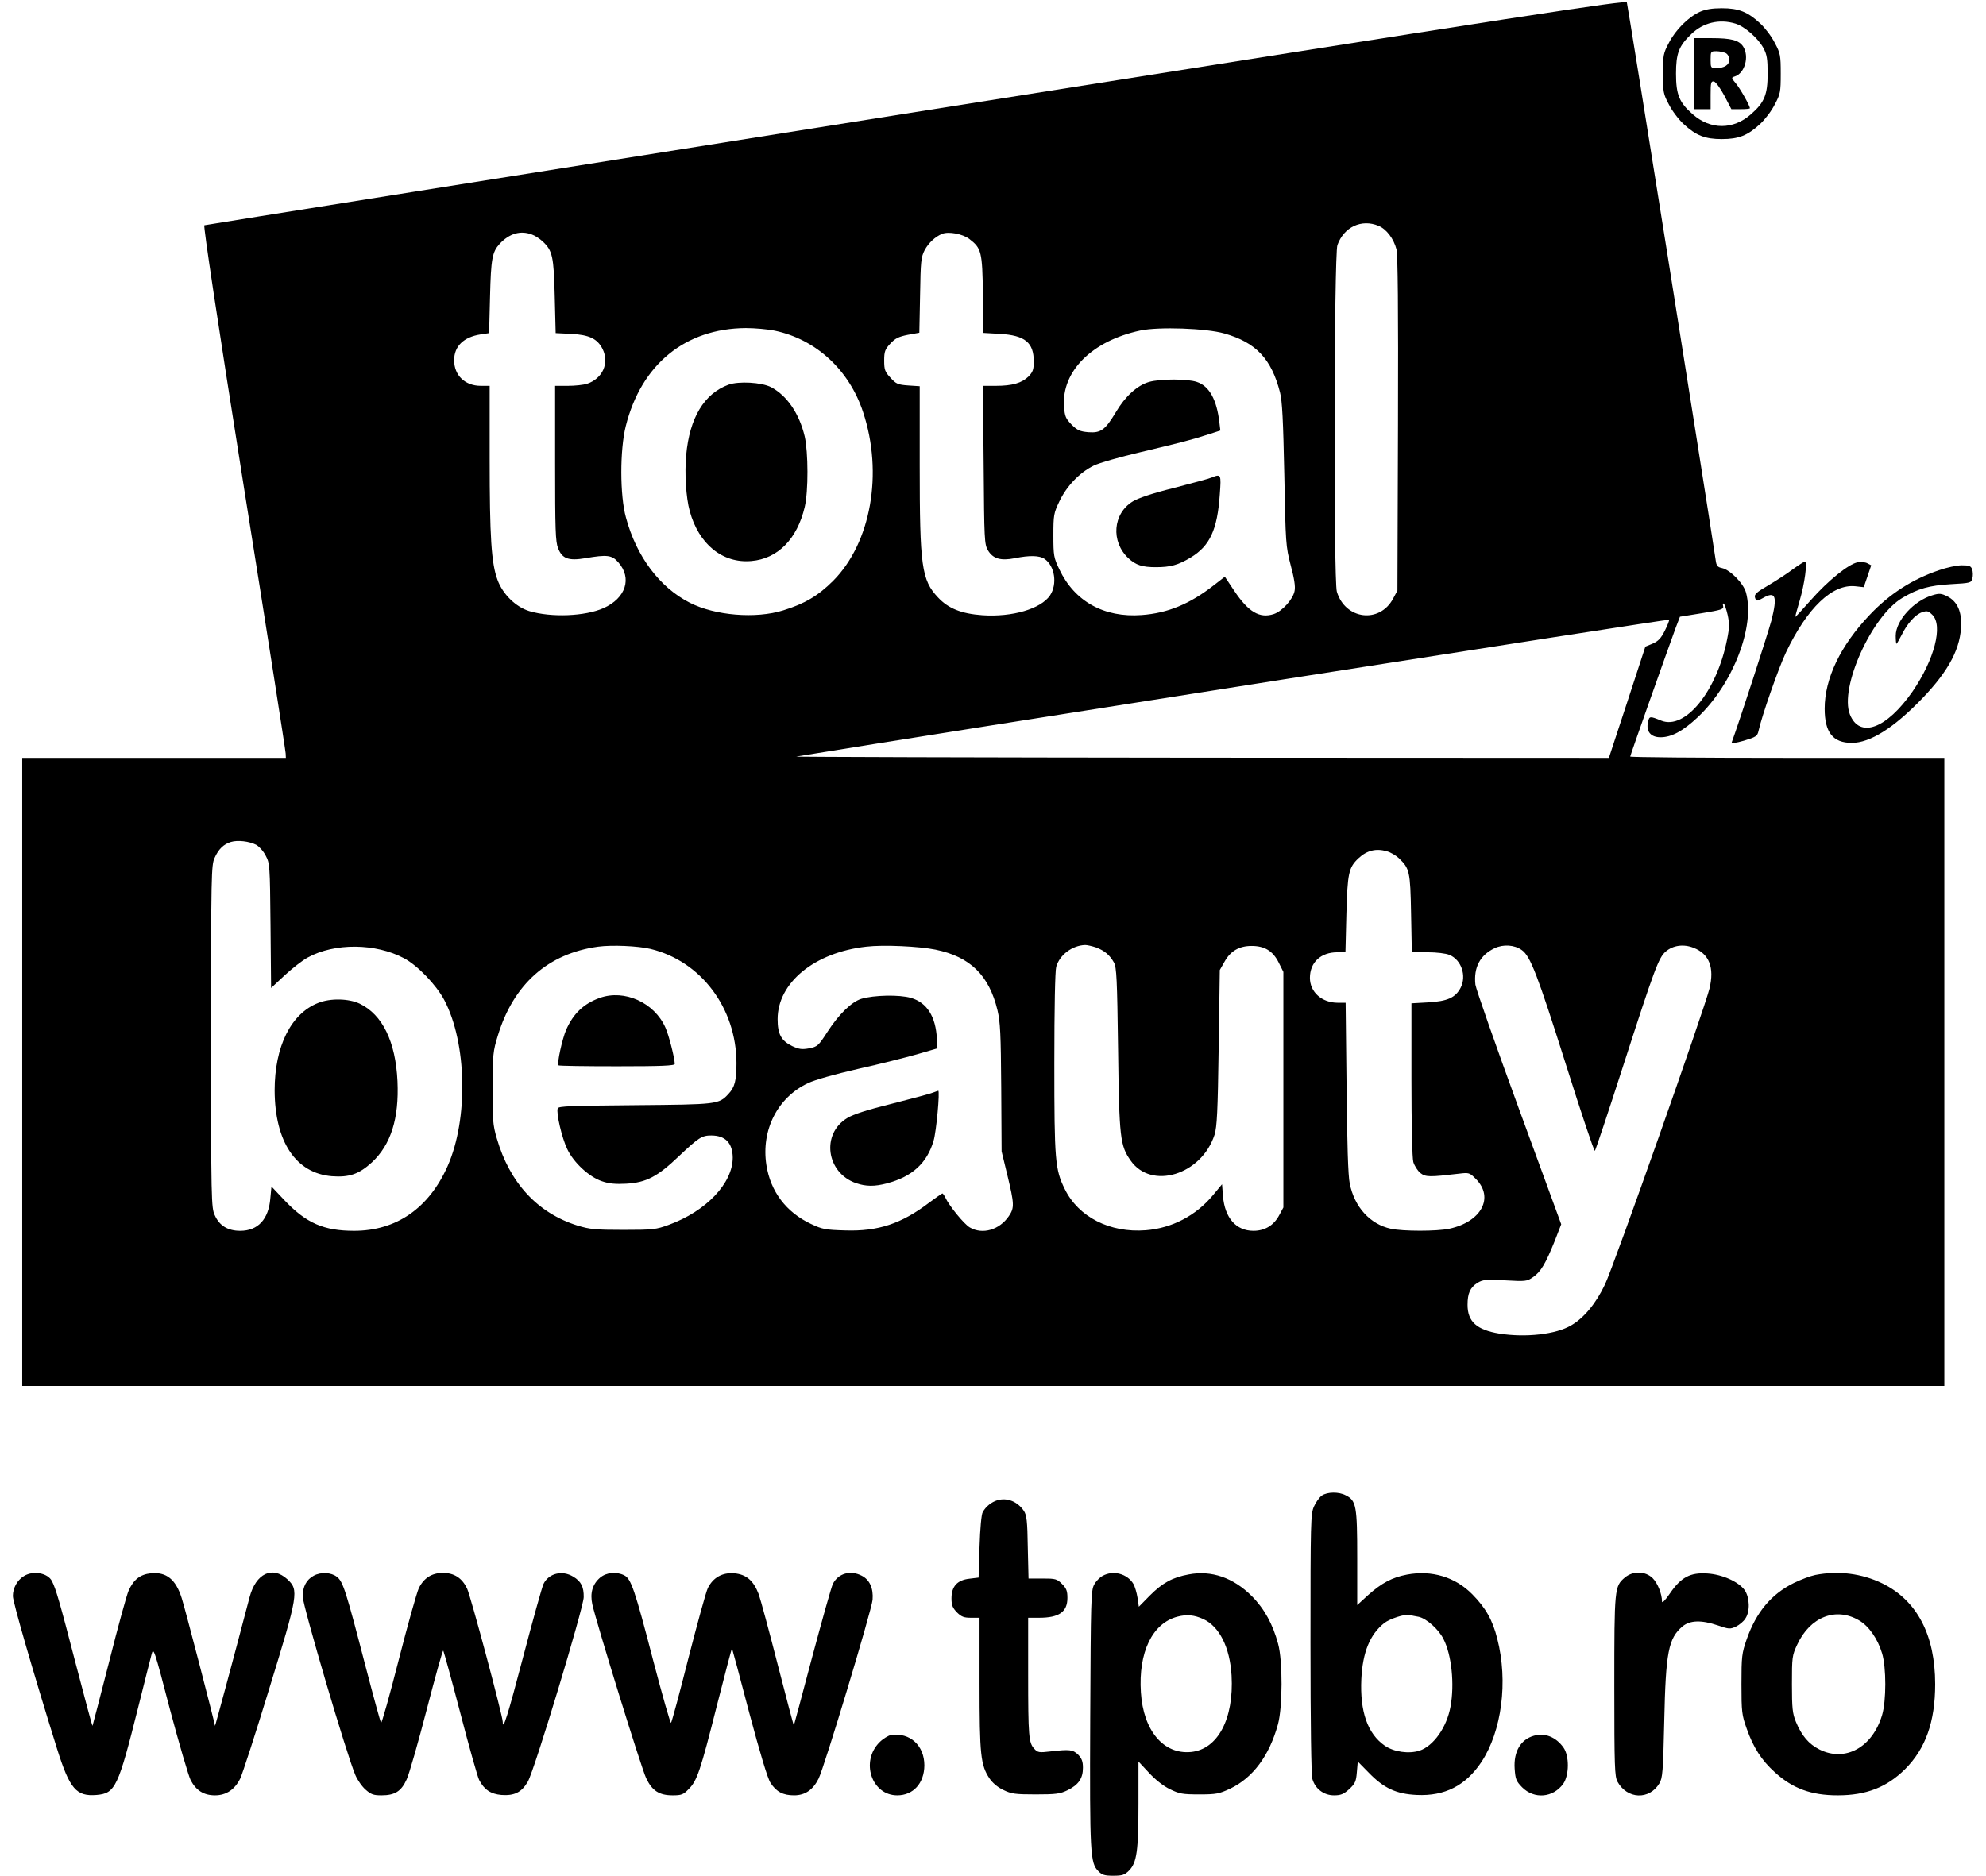
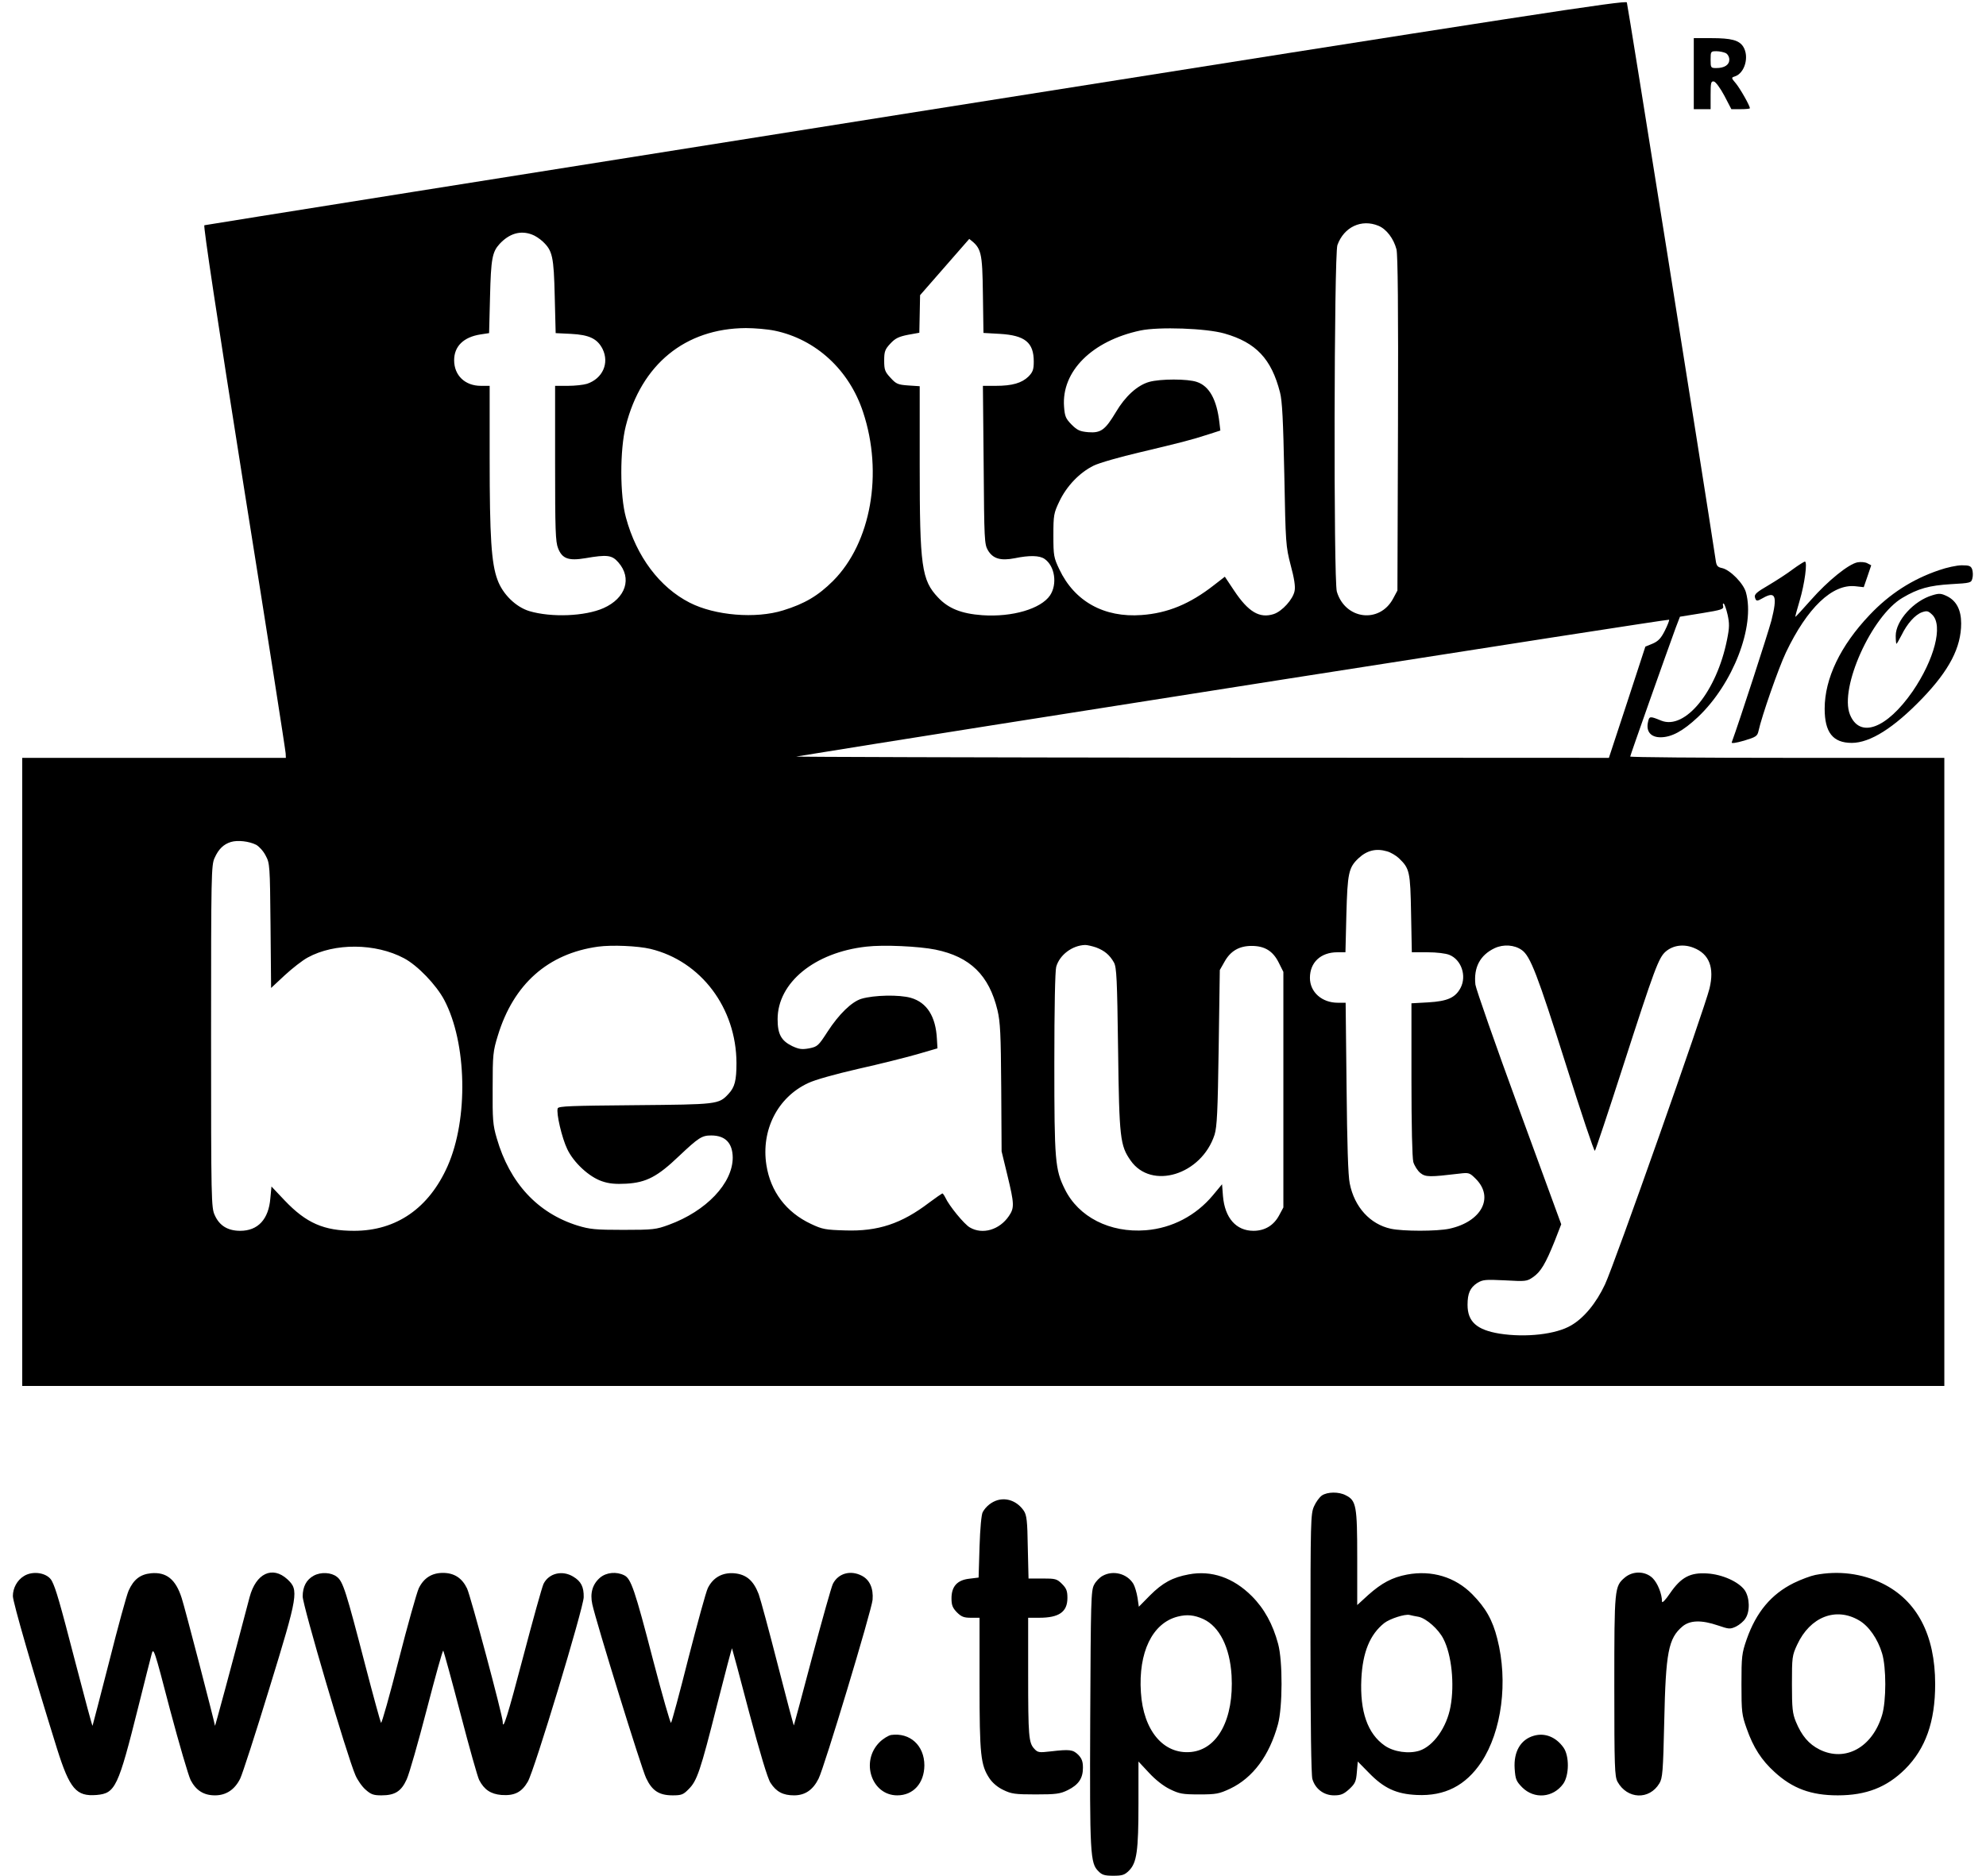
<svg xmlns="http://www.w3.org/2000/svg" height="1417pt" viewBox="247 116.6 1048.4 1003.4" width="2000">
-   <path d="m730 176.5c-208.7 33.1-380 60.4-380.6 60.6-.6.3 6.8 49.6 21.2 140.4 12.3 77 22.3 141 22.3 142.2l.1 2.3h-141v336h1028v-336h-84c-46.2 0-84-.3-84-.7 0-.6 19.5-55.7 24.3-68.8l2.3-6 11.8-1.9c10.4-1.7 11.7-2.1 11.3-3.8-.3-1-.1-1.6.3-1.3.5.3 1.4 3 2.1 6 1 4.6 1 6.8-.3 13.2-5.5 27.7-22.4 48.5-35.2 43.4-6.1-2.5-6.4-2.5-7.1.8-1.1 5 1.5 8.1 6.7 8.1 5.9 0 12-3.3 20-10.8 18.8-17.8 30.7-48.6 25.7-66.7-1.3-4.8-8.4-12-12.7-13-2.5-.5-3.1-1.2-3.5-4.3-6-39.8-47-297.1-47.5-298.3-.6-1.3-49 6.1-380.2 58.6zm247.4 60.9c4.3 1.8 8.1 6.9 9.6 12.6.7 3.2 1 30.6.8 93.5l-.3 89-2.3 4.3c-7.2 13.5-25.6 11.3-30.1-3.7-1.8-6-1.5-180.3.3-185.4 3.5-9.7 12.9-14.1 22-10.3zm-452.7 4.7c1.5.5 4.1 2.2 5.7 3.7 5.2 4.9 5.9 8 6.4 29.3l.5 19.7 8.2.4c9.8.5 14.1 2.6 16.9 8.1 3.7 7.6 0 15.8-8.3 18.6-1.9.6-6.5 1.1-10.2 1.1h-6.9v41.5c0 35.4.2 42 1.6 45.4 2.2 5.6 5.6 6.8 14.6 5.3 11.6-2 14.2-1.7 17.6 2.2 7.5 8.5 4 19.2-7.9 24.5-9.9 4.4-27.9 5.1-39.7 1.6-7.2-2.2-14.2-9-17-16.7-3.3-8.8-4.2-23-4.2-64.9v-38.9h-4.7c-8.5 0-14.3-5.6-14.3-13.7 0-7.5 5.1-12.4 14.1-13.8l4.6-.7.5-19.6c.5-20.3 1.2-23.8 5.1-28.1 5.2-5.6 11.2-7.4 17.4-5zm233.8 2.3c6.5 5 7 6.7 7.3 29.7l.3 20.6 8.8.5c13.4.8 18.1 4.6 18.1 14.8 0 4.3-.5 5.6-2.8 8-3.6 3.5-8.7 5-17.5 5h-6.9l.4 42.2c.3 40.4.4 42.5 2.3 45.8 2.7 4.5 6.8 5.7 14.4 4.2 7.8-1.6 13.2-1.5 15.9.4 5.5 3.8 6.9 13.5 2.9 19.5-4.9 7.2-20.2 11.7-36.2 10.6-11.2-.8-18.2-3.6-23.7-9.5-8.8-9.3-9.8-16.6-9.8-70.8v-42.2l-6.1-.4c-5.6-.4-6.5-.8-9.5-4.1-3-3.2-3.4-4.3-3.4-9.2 0-4.8.4-6 3.3-9.1 2.6-2.8 4.4-3.7 9.4-4.7l6.1-1.1.4-20.1c.3-18.3.5-20.3 2.5-24.2 2.1-3.8 5.6-7.1 9.3-8.6 3.4-1.4 10.9 0 14.5 2.7zm-104 49.1c22 4.6 39.8 21 47.2 43.5 10.9 32.8 4.2 70-16 90.3-8 8-15.3 12.3-26.7 15.8-14.7 4.6-36.5 2.8-50-4.1-16.1-8.2-28.5-24.7-34.1-45.5-3.3-11.8-3.3-36.3-.1-49 8.3-33 31.8-52.2 64.2-52.4 4.7 0 11.7.6 15.5 1.4zm240.5 1.5c16.8 4.8 25.1 13.5 29.7 31.5 1.2 4.6 1.7 15 2.3 44 .7 37 .8 38.3 3.4 48.4 1.9 7 2.6 11.5 2.1 13.8-.8 4.4-6.6 10.9-11.2 12.4-7.5 2.4-13.5-1.1-21.1-12.5l-5-7.5-5.8 4.5c-12.9 10.1-24.8 15-38.7 16-20.1 1.5-35.9-7.3-44-24.4-3-6.3-3.2-7.3-3.2-18.2s.2-11.9 3.2-18.2c3.9-8.2 10.8-15.4 18.3-19.1 3-1.5 14.3-4.7 25-7.2 21-5 27.1-6.5 36.6-9.6l6.2-2-.5-4.2c-1.4-12.3-5.4-19.6-12.1-21.8-4.9-1.7-19.5-1.7-25.5 0-6.3 1.8-12.8 7.7-17.8 16.2-5.7 9.5-8 11.2-14.7 10.7-4.5-.4-5.9-1-9-4.1-3.1-3.2-3.6-4.3-4-9.6-1.4-18.9 15-35.2 40.8-40.7 9.9-2.1 35.3-1.2 45 1.6zm235.5 159c-2 4-3.5 5.6-6.5 6.9l-3.9 1.6-9.7 29.7-9.8 29.8-218.5-.1c-120.2-.1-217.5-.4-216.1-.6 76.3-12.5 466.6-73.7 466.8-73.2.2.4-.9 3.1-2.3 5.9zm-753.4 114.5c1.6.9 3.9 3.4 5.1 5.8 2.2 4.1 2.3 5.1 2.6 37.5l.3 33.3 7.3-6.8c4-3.7 9.5-8 12.3-9.5 14.4-7.9 36.3-7.7 51.5.4 7.2 3.8 17.2 14.2 21.5 22.3 12.1 22.9 13 63.6 1.8 88.9-10 22.5-27.4 34.6-50 34.6-16.2 0-25.6-4.1-37.2-16.3l-7-7.4-.6 6.3c-.9 11.2-6.6 17.4-16.1 17.4-6.6 0-11.1-2.7-13.6-8.3-1.9-4-2-7.6-2-95.7 0-86.7.1-91.7 1.9-95.5 2.1-4.7 4.8-7.3 8.7-8.5 3.6-1.1 9.7-.4 13.5 1.5zm604.8 3.5c1.9.5 4.8 2.2 6.4 3.7 5.7 5.5 6.1 7 6.5 29.5l.4 20.8h8.4c4.9 0 9.8.6 11.7 1.4 6.4 2.6 9.3 11.2 6 17.6-2.8 5.3-7 7.2-17.4 7.8l-8.9.5v40.6c0 24.7.4 42 1 44.3.6 2 2.3 4.7 3.8 5.9 2.8 2.2 4.9 2.2 20.9.3 5-.6 5.4-.5 8.7 2.8 10 10 3 23-14.2 26.7-6.7 1.4-24.6 1.4-31.2 0-11.1-2.4-19.5-11.6-22-24.2-.9-4.1-1.4-21.3-1.7-51.5l-.5-45.2h-4.2c-8.5 0-14.9-5.7-14.9-13.3 0-8.3 5.8-13.7 14.7-13.7h4.3l.5-20.3c.6-22.1 1.2-25 6.5-30 4.5-4.2 9.4-5.4 15.2-3.7zm-393.9 52.2c27 6.5 45.9 31.6 46 61 0 9.4-.9 13-4.3 16.6-5.2 5.6-5.9 5.6-50 6-34.2.3-40.9.5-41.3 1.7-.9 2.4 2.2 15.8 5.1 21.8 3.4 7.2 11.7 14.9 18.6 17.2 3.7 1.3 7.3 1.6 12.9 1.3 10.8-.6 16.8-3.8 28.3-14.8 10.5-9.9 12.2-11 17.2-11 7.5 0 11.4 4 11.5 11.8 0 13.8-14.2 28.7-34.2 36-6.8 2.5-8.4 2.7-24.3 2.7-15 0-17.9-.3-24.5-2.3-21.4-6.7-36.3-22.8-43.2-46.7-2.1-7.1-2.3-10-2.2-27 0-17.8.2-19.6 2.8-28 8.4-27.5 26.8-43.8 53.6-47.5 7.4-1 21.3-.4 28 1.2zm152.5.4c18.5 3.8 28.6 13.7 33.1 32.4 1.5 6.4 1.8 12.5 2 41.5l.2 34 3.1 12.8c3.7 15.3 3.8 17.4.8 21.8-5 7.4-14.1 10.1-20.9 6.1-3-1.7-11.1-11.6-13.1-16-.6-1.2-1.3-2.2-1.6-2.2-.3.1-3.5 2.3-7 4.9-14.8 11.3-27.4 15.5-45 14.9-10.5-.3-12.2-.6-18.3-3.5-13.2-6.2-21.6-17.3-23.8-31.5-2.9-18.7 6-36.2 22.3-43.8 3.7-1.8 14.6-4.8 26.7-7.6 11.3-2.5 25.5-6.1 31.5-7.8l11-3.2-.3-5c-.6-12-5.3-19.5-13.9-22-6.2-1.8-19.8-1.5-26.5.5-5.2 1.6-12 8.2-18.1 17.6-4.9 7.6-5.4 8-9.8 8.9-3.9.7-5.4.5-9.1-1.2-5.9-2.9-7.8-6.4-7.8-14.4 0-19.5 19.7-35.7 47.4-38.8 9.2-1.1 28.2-.2 37.1 1.6zm85.8-1.2c4.5 1.7 7.3 4 9.6 8.1 1.4 2.6 1.7 8.7 2.2 46.5.6 47.5 1.1 51.4 6.7 59.4 11.1 15.9 37.9 7.7 44.9-13.8 1.3-4.3 1.7-12 2.2-46.6l.6-41.5 2.5-4.4c3.2-5.8 7.9-8.5 14.5-8.5 7 0 11.4 2.7 14.5 8.9l2.5 5v126l-2.2 4.1c-2.9 5.5-7.7 8.4-13.8 8.4-9.3 0-15.3-6.9-16.3-18.5l-.5-6.4-4.9 5.9c-9.1 10.9-21.9 17.6-35.9 18.7-19.2 1.5-36-7.1-43.3-22-5.2-10.5-5.6-15.2-5.6-67.2 0-29.9.4-49.4 1-51.7 1.8-6.4 8.6-11.5 15.5-11.7 1.1 0 3.7.6 5.8 1.3zm227.7 1.4c4.6 3.2 8.4 13.2 23.5 60.9 8.2 26 15.2 47 15.6 46.5.4-.4 7.1-20.5 14.9-44.7 17.1-53 19.2-58.6 23-61.9 4-3.4 9.6-4.1 14.9-2 8.4 3.3 11.2 10.6 8.5 21.8-2.7 11-51 148-55.9 158.3-4.7 10-11.2 17.9-18.1 21.9-8.1 4.8-24.3 6.6-38.3 4.4-12.2-2-17.1-6.4-17.1-15.4 0-6.2 1.4-9.2 5.2-11.7 3-1.8 4.3-1.9 14.8-1.4 11 .6 11.7.6 15-1.7 4.1-2.8 6.7-7.1 11.6-19.3l3.5-9-22.7-62c-12.5-34.1-22.9-63.9-23.2-66.2-1-9.2 2.5-15.8 10.3-19.5 4.7-2.2 10.6-1.8 14.5 1z" />
-   <path d="m629.7 322.4c-13 4.8-20.8 17.7-22.6 37.7-.9 9.5-.1 22.7 1.9 29.9 4.8 17.7 17.6 28.1 33 26.7 14.1-1.2 24.5-11.8 28.5-28.9 2-8.4 1.9-29.3 0-37.7-2.9-12.3-9.5-21.9-18-26.4-5.1-2.6-17.3-3.3-22.8-1.3zm258.3 49.7c-1.4.6-10.4 3-20 5.5-11.3 2.8-19 5.4-22 7.2-10.7 6.5-11.9 21.5-2.4 30.4 4 3.7 7.4 4.8 14.7 4.8 7.8 0 11.9-1.1 18.7-5.2 10.2-6.2 14.2-14.8 15.5-33.7.8-10.9.7-11.1-4.5-9zm-477.7 281c-14.6 5.7-23.3 23.3-23.3 46.8.1 27.4 11.3 44.3 30.6 45.9 9.3.7 14.5-1.1 21.4-7.4 10.2-9.5 14.6-23.5 13.7-43.4-1-21.2-8-35.6-20.2-41.5-5.9-2.8-15.7-3-22.2-.4zm150.6-2.7c-8.6 3.1-14.1 8.3-18 17.1-2.1 4.9-5 18.1-4.1 19 .3.3 14.4.5 31.4.5 24 0 30.8-.3 30.8-1.3-.1-3.2-3.1-15.2-5-19.4-5.9-13.4-21.9-20.6-35.1-15.9zm178.1 50.7c-1.4.6-11.2 3.2-21.8 5.9-13.3 3.3-20.8 5.7-24 7.7-14 8.5-11.2 29.2 4.7 34.8 5.3 1.8 10 1.9 16.6.1 13.4-3.5 21.4-10.8 24.9-22.7 1.5-4.8 3.5-27 2.5-26.8-.2 0-1.5.5-2.9 1zm410.3-578.2c-6.2 2.8-13.1 9.7-16.6 16.6-3 5.6-3.2 6.7-3.2 16.5s.2 10.9 3.2 16.5c1.7 3.4 5.2 8 7.8 10.4 6.7 6.2 11.5 8.1 20.5 8.1s13.8-1.9 20.5-8.1c2.6-2.4 6.1-7 7.8-10.4 3-5.6 3.2-6.7 3.2-16.5s-.2-10.9-3.2-16.5c-1.7-3.4-5.2-8-7.8-10.4-6.7-6.2-11.5-8.1-20.5-8.1-5.2 0-8.8.6-11.7 1.9zm18.9 6.3c5 1.5 12.2 7.8 15.1 13.2 1.8 3.4 2.2 5.7 2.2 13.6 0 11.2-1.7 15.4-8.9 21.7-9.5 8.4-21.7 8.4-31.2 0-7.2-6.3-8.9-10.5-8.9-21.7 0-10.9 1.5-14.8 8.2-21.2 6.3-6.1 14.9-8.2 23.5-5.6z" />
+   <path d="m730 176.5c-208.7 33.1-380 60.4-380.6 60.6-.6.3 6.8 49.6 21.2 140.4 12.3 77 22.3 141 22.3 142.2l.1 2.3h-141v336h1028v-336h-84c-46.2 0-84-.3-84-.7 0-.6 19.5-55.7 24.3-68.8l2.3-6 11.8-1.9c10.4-1.7 11.7-2.1 11.3-3.8-.3-1-.1-1.6.3-1.3.5.3 1.4 3 2.1 6 1 4.6 1 6.8-.3 13.2-5.5 27.7-22.4 48.5-35.2 43.4-6.1-2.5-6.4-2.5-7.1.8-1.1 5 1.5 8.1 6.7 8.1 5.9 0 12-3.3 20-10.8 18.8-17.8 30.7-48.6 25.7-66.7-1.3-4.8-8.4-12-12.7-13-2.5-.5-3.1-1.2-3.5-4.3-6-39.8-47-297.1-47.5-298.3-.6-1.3-49 6.1-380.2 58.6zm247.4 60.9c4.3 1.8 8.1 6.9 9.6 12.6.7 3.2 1 30.6.8 93.5l-.3 89-2.3 4.3c-7.2 13.5-25.6 11.3-30.1-3.7-1.8-6-1.5-180.3.3-185.4 3.5-9.7 12.9-14.1 22-10.3zm-452.7 4.7c1.5.5 4.1 2.2 5.7 3.7 5.2 4.9 5.9 8 6.4 29.3l.5 19.7 8.2.4c9.8.5 14.1 2.6 16.9 8.1 3.7 7.6 0 15.8-8.3 18.6-1.9.6-6.5 1.1-10.2 1.1h-6.9v41.5c0 35.4.2 42 1.6 45.4 2.2 5.6 5.6 6.8 14.6 5.3 11.6-2 14.2-1.7 17.6 2.2 7.5 8.5 4 19.2-7.9 24.5-9.9 4.4-27.9 5.1-39.7 1.6-7.2-2.2-14.2-9-17-16.7-3.3-8.8-4.2-23-4.2-64.9v-38.9h-4.7c-8.5 0-14.3-5.6-14.3-13.7 0-7.5 5.1-12.4 14.1-13.8l4.6-.7.5-19.6c.5-20.3 1.2-23.8 5.1-28.1 5.2-5.6 11.2-7.4 17.4-5zm233.8 2.3c6.5 5 7 6.7 7.3 29.7l.3 20.6 8.8.5c13.4.8 18.1 4.6 18.1 14.8 0 4.3-.5 5.6-2.8 8-3.6 3.5-8.7 5-17.5 5h-6.9l.4 42.2c.3 40.4.4 42.5 2.3 45.8 2.7 4.5 6.8 5.7 14.4 4.2 7.8-1.6 13.2-1.5 15.9.4 5.5 3.8 6.9 13.5 2.9 19.5-4.9 7.2-20.2 11.7-36.2 10.6-11.2-.8-18.2-3.6-23.7-9.5-8.8-9.3-9.8-16.6-9.8-70.8v-42.2l-6.1-.4c-5.6-.4-6.5-.8-9.5-4.1-3-3.2-3.4-4.3-3.4-9.2 0-4.8.4-6 3.3-9.1 2.6-2.8 4.4-3.7 9.4-4.7l6.1-1.1.4-20.1zm-104 49.1c22 4.6 39.8 21 47.2 43.5 10.9 32.8 4.2 70-16 90.3-8 8-15.3 12.3-26.7 15.8-14.7 4.6-36.5 2.8-50-4.1-16.1-8.2-28.5-24.7-34.1-45.5-3.3-11.8-3.3-36.3-.1-49 8.3-33 31.8-52.2 64.2-52.4 4.7 0 11.7.6 15.5 1.4zm240.5 1.5c16.8 4.8 25.1 13.5 29.7 31.5 1.2 4.6 1.7 15 2.3 44 .7 37 .8 38.3 3.4 48.4 1.9 7 2.6 11.5 2.1 13.8-.8 4.4-6.6 10.9-11.2 12.4-7.5 2.4-13.5-1.1-21.1-12.5l-5-7.5-5.8 4.5c-12.9 10.1-24.8 15-38.7 16-20.1 1.5-35.9-7.3-44-24.4-3-6.3-3.2-7.3-3.2-18.2s.2-11.9 3.2-18.2c3.9-8.2 10.8-15.4 18.3-19.1 3-1.5 14.3-4.7 25-7.2 21-5 27.1-6.5 36.6-9.6l6.2-2-.5-4.2c-1.4-12.3-5.4-19.6-12.1-21.8-4.9-1.7-19.5-1.7-25.5 0-6.3 1.8-12.8 7.7-17.8 16.2-5.7 9.5-8 11.2-14.7 10.7-4.5-.4-5.9-1-9-4.1-3.1-3.2-3.6-4.3-4-9.6-1.4-18.9 15-35.2 40.8-40.7 9.9-2.1 35.3-1.2 45 1.6zm235.5 159c-2 4-3.5 5.6-6.5 6.9l-3.9 1.6-9.7 29.7-9.8 29.8-218.5-.1c-120.2-.1-217.5-.4-216.1-.6 76.3-12.5 466.6-73.7 466.8-73.2.2.4-.9 3.1-2.3 5.9zm-753.4 114.5c1.6.9 3.9 3.4 5.1 5.8 2.2 4.1 2.3 5.1 2.6 37.5l.3 33.3 7.3-6.8c4-3.7 9.5-8 12.3-9.5 14.4-7.9 36.3-7.7 51.5.4 7.2 3.8 17.2 14.2 21.5 22.3 12.1 22.9 13 63.6 1.8 88.9-10 22.5-27.4 34.6-50 34.6-16.2 0-25.6-4.1-37.2-16.3l-7-7.4-.6 6.3c-.9 11.2-6.6 17.4-16.1 17.4-6.6 0-11.1-2.7-13.6-8.3-1.9-4-2-7.6-2-95.7 0-86.7.1-91.7 1.9-95.5 2.1-4.7 4.8-7.3 8.7-8.5 3.6-1.1 9.7-.4 13.5 1.5zm604.8 3.5c1.9.5 4.8 2.2 6.4 3.7 5.7 5.5 6.1 7 6.5 29.5l.4 20.8h8.4c4.9 0 9.8.6 11.7 1.4 6.4 2.6 9.3 11.2 6 17.6-2.8 5.3-7 7.2-17.4 7.8l-8.9.5v40.6c0 24.7.4 42 1 44.3.6 2 2.3 4.7 3.8 5.9 2.8 2.2 4.9 2.2 20.9.3 5-.6 5.4-.5 8.7 2.8 10 10 3 23-14.2 26.7-6.7 1.4-24.6 1.4-31.2 0-11.1-2.4-19.5-11.6-22-24.2-.9-4.1-1.4-21.3-1.7-51.5l-.5-45.2h-4.2c-8.5 0-14.9-5.7-14.9-13.3 0-8.3 5.8-13.7 14.7-13.7h4.3l.5-20.3c.6-22.1 1.2-25 6.5-30 4.5-4.2 9.4-5.4 15.2-3.7zm-393.9 52.2c27 6.5 45.9 31.6 46 61 0 9.4-.9 13-4.3 16.6-5.2 5.6-5.9 5.6-50 6-34.2.3-40.9.5-41.3 1.7-.9 2.4 2.2 15.8 5.1 21.8 3.4 7.2 11.7 14.9 18.6 17.2 3.7 1.3 7.3 1.6 12.9 1.3 10.8-.6 16.8-3.8 28.3-14.8 10.5-9.9 12.2-11 17.2-11 7.5 0 11.4 4 11.5 11.8 0 13.8-14.2 28.7-34.2 36-6.8 2.5-8.4 2.7-24.3 2.7-15 0-17.9-.3-24.5-2.3-21.4-6.7-36.3-22.8-43.2-46.7-2.1-7.1-2.3-10-2.2-27 0-17.8.2-19.6 2.8-28 8.4-27.5 26.8-43.8 53.6-47.5 7.4-1 21.3-.4 28 1.2zm152.5.4c18.5 3.8 28.6 13.7 33.1 32.4 1.5 6.4 1.8 12.5 2 41.5l.2 34 3.1 12.8c3.7 15.3 3.8 17.4.8 21.8-5 7.4-14.1 10.1-20.9 6.1-3-1.7-11.1-11.6-13.1-16-.6-1.2-1.3-2.2-1.6-2.2-.3.1-3.5 2.3-7 4.9-14.8 11.3-27.4 15.5-45 14.9-10.5-.3-12.2-.6-18.3-3.5-13.2-6.2-21.6-17.3-23.8-31.5-2.9-18.7 6-36.2 22.3-43.8 3.7-1.8 14.6-4.8 26.7-7.6 11.3-2.5 25.5-6.1 31.5-7.8l11-3.2-.3-5c-.6-12-5.3-19.5-13.9-22-6.2-1.8-19.8-1.5-26.5.5-5.2 1.6-12 8.2-18.1 17.6-4.9 7.6-5.4 8-9.8 8.9-3.9.7-5.4.5-9.1-1.2-5.9-2.9-7.8-6.4-7.8-14.4 0-19.5 19.7-35.7 47.4-38.8 9.2-1.1 28.2-.2 37.1 1.6zm85.8-1.2c4.5 1.7 7.3 4 9.6 8.1 1.4 2.6 1.7 8.7 2.2 46.5.6 47.5 1.1 51.4 6.7 59.4 11.1 15.9 37.9 7.7 44.9-13.8 1.3-4.3 1.7-12 2.2-46.6l.6-41.5 2.5-4.4c3.2-5.8 7.9-8.5 14.5-8.5 7 0 11.4 2.7 14.5 8.9l2.5 5v126l-2.2 4.1c-2.9 5.5-7.7 8.4-13.8 8.4-9.3 0-15.3-6.9-16.3-18.5l-.5-6.4-4.9 5.9c-9.1 10.9-21.9 17.6-35.9 18.7-19.2 1.5-36-7.1-43.3-22-5.2-10.5-5.6-15.2-5.6-67.2 0-29.9.4-49.4 1-51.7 1.8-6.4 8.6-11.5 15.5-11.7 1.1 0 3.7.6 5.8 1.3zm227.7 1.4c4.6 3.2 8.4 13.2 23.5 60.9 8.2 26 15.2 47 15.6 46.5.4-.4 7.1-20.5 14.9-44.7 17.1-53 19.2-58.6 23-61.9 4-3.4 9.6-4.1 14.9-2 8.4 3.3 11.2 10.6 8.5 21.8-2.7 11-51 148-55.9 158.3-4.7 10-11.2 17.9-18.1 21.9-8.1 4.8-24.3 6.6-38.3 4.4-12.2-2-17.1-6.4-17.1-15.4 0-6.2 1.4-9.2 5.2-11.7 3-1.8 4.3-1.9 14.8-1.4 11 .6 11.7.6 15-1.7 4.1-2.8 6.7-7.1 11.6-19.3l3.5-9-22.7-62c-12.5-34.1-22.9-63.9-23.2-66.2-1-9.2 2.5-15.8 10.3-19.5 4.7-2.2 10.6-1.8 14.5 1z" />
  <path d="m1146 156v19h9v-7.6c0-6.6.2-7.5 1.8-7.2.9.2 3.3 3.4 5.5 7.5l3.8 7.3h4.9c2.8 0 5-.2 5-.5 0-1.4-5.2-10.5-7.5-13.3-2.5-2.9-2.5-3.1-.6-3.7 5.4-1.7 7.9-10.7 4.5-16-2.2-3.4-6.4-4.5-17-4.5h-9.4zm17.1-11c1.1.6 1.9 2.1 1.9 3.5 0 2.8-2.6 4.5-6.9 4.5-3 0-3.1-.1-3.1-4.5s.1-4.5 3.1-4.5c1.7 0 3.9.5 5 1zm35.9 276.1c-3 2.3-8.9 6.1-13.1 8.6-6.2 3.6-7.6 4.8-7.2 6.4.6 2.2 1 2.3 4.3.4 6.8-3.9 7.8-1 4.5 12.1-2 7.4-17.2 54.2-21.2 65.1-.3.7 2.1.4 6.6-.9 6.3-1.9 7.1-2.4 7.7-5.1 1.7-7.9 10.7-33.7 14.7-42.1 11.4-23.9 24.8-36.7 37.1-35.4l4.5.5 2-5.8 2-5.9-2.1-1.1c-1.1-.6-3.4-.8-5.2-.5-4.8.9-15.9 9.9-24.9 20.1-4.5 5.1-8.3 9.2-8.4 9.1s.9-4 2.3-8.6c2.7-9.1 4.3-21 2.8-21-.5.1-3.4 1.9-6.4 4.1zm78.2.5c-14.2 4.8-26.4 12.6-37.1 23.9-15.7 16.5-24.1 34.1-24.1 50.2 0 12.7 4.4 18.3 14.5 18.3 9.8 0 22.5-8 37.7-23.8 14.5-15.1 20.8-27.3 20.8-40.1 0-7.2-2.5-12-7.4-14.5-3.3-1.6-4.3-1.7-7.9-.6-10 2.9-19.7 13.6-19.7 21.7 0 2.4.2 4.3.4 4.3s1.4-2.1 2.7-4.6c3-6.2 7.3-11 11-12.3 2.7-.9 3.3-.7 5.5 1.4 5.8 5.8 1.1 23.9-10.6 41-13.9 20-28.3 25.3-33.5 12.3-5.7-14.3 11.7-52.8 28.1-62.4 8.4-5 14.4-6.6 25.8-7.3 10.7-.6 11-.7 11.6-3.1.4-1.4.3-3.6-.1-4.8-.7-1.9-1.6-2.2-5.6-2.2-2.6 0-8.1 1.2-12.1 2.6zm-330.1 495c-1.3.9-3.2 3.5-4.2 5.8-1.8 3.9-1.9 7.9-1.9 73.1 0 44 .4 70.3 1 72.7 1.5 5.3 6.1 8.8 11.6 8.8 3.6 0 5.1-.6 8.1-3.3 3.2-3 3.7-4.1 4.1-9.1l.5-5.7 5.8 5.9c8.1 8.4 14.8 11.5 25.8 12 14.9.7 26.1-5 34.5-17.6 10.9-16.5 14.4-43.1 8.5-66-2.5-10-6.2-16.5-13.4-23.8-9.1-9.2-21.6-13-34.9-10.5-7.9 1.5-13.5 4.5-20.7 10.9l-5.9 5.4v-25.2c0-27.8-.5-30.7-6.1-33.5-3.7-2-9.9-1.9-12.8.1zm51.8 64.9c4.1.9 10.6 6.6 13.2 11.8 4.4 8.5 6 24.2 3.8 36.2-2 11.1-9.1 21.1-16.6 23.6-5.7 1.8-13.7.7-18.6-2.7-9.2-6.4-13.3-18.3-12.5-35.6.7-14.4 4.6-23.9 12.3-30 3-2.3 11-4.9 13.5-4.3.8.2 3 .7 4.9 1zm-225.3-62.4c-3.1.9-6.2 3.3-7.9 6.4-.7 1.2-1.4 8.8-1.7 18.5l-.5 16.5-4.9.6c-6.5.7-9.6 4.1-9.6 10.5 0 3.7.6 5.1 2.9 7.5 2.4 2.4 3.8 2.9 7.5 2.9h4.6v35.2c0 38.3.6 43.6 5.3 50.7 1.6 2.4 4.4 4.8 7.4 6.2 4.3 2.1 6.2 2.4 17.3 2.4 11 0 13.1-.3 17.2-2.3 5.8-2.9 8.1-6.3 8.1-12 0-3.3-.6-4.9-2.5-6.9-2.9-2.8-4.5-3-14.9-1.8-6 .7-6.8.6-8.6-1.4-3-3.2-3.3-6.6-3.3-39.9v-30.2h5.9c10.6 0 15.1-3.1 15.1-10.6 0-3.7-.5-5.1-2.9-7.5-2.7-2.7-3.5-2.9-10.4-2.9h-7.5l-.4-16.8c-.2-14.1-.6-17.1-2.1-19.4-3.4-5-8.9-7.2-14.1-5.7zm-520.7 40.6c-3.6 2.2-5.9 6.4-5.9 10.7 0 3.2 10.7 40.2 23.6 81.6 6.8 21.6 10.3 25.7 21.2 24.8 10-.9 11.5-4 22.3-47.2 3.3-13.2 6.5-25.9 7.1-28.1 1-3.9 1.4-2.8 9.8 29.5 4.9 18.4 9.9 35.5 11.1 37.9 2.9 5.5 7 8.1 13 8.1s10.6-3.1 13.5-9c1.2-2.5 8.2-24.1 15.5-48 15.6-50.7 15.9-52.8 9.7-58.6-8-7.3-16.8-3.2-20.2 9.6-10.1 38.5-18.5 69.4-18.5 68.8-.2-1.9-16.3-63.9-17.8-68.3-3.2-10.1-8.2-14.1-16.5-13.3-5.7.6-9.2 3.3-11.9 9.3-1 2.2-5.7 19.3-10.4 38-4.8 18.7-8.8 34.1-8.9 34.3-.2.1-4.2-14.9-9-33.3-8.6-33.2-10.6-40-12.7-44.1-2.2-4.4-10.1-5.8-15-2.7zm155-.2c-3.9 2.1-5.9 5.9-5.9 11.1 0 4.8 23.7 85.3 28.2 95.6 1.1 2.6 3.6 6.2 5.5 7.8 2.8 2.5 4.2 3 8.4 3 7.2 0 10.6-2.1 13.5-8.5 1.4-3 6.2-19.9 10.8-37.6s8.5-31.8 8.8-31.3 4.5 15.7 9.2 33.7c4.7 18.1 9.2 34 10 35.5 2.7 5.2 6.2 7.5 11.9 8 6.9.5 10.8-1.4 14.1-7.1 3.5-5.9 29.8-93 29.9-98.7.1-5.5-1.4-8.5-5.6-11-5.9-3.6-13.1-1.8-15.9 3.9-.8 1.7-5.7 19.3-10.9 39.1-8.2 31.2-10.9 39.9-10.9 34.7 0-3.2-17.2-67.5-19.1-71.4-2.7-5.6-6.9-8.3-12.9-8.3-5.9 0-10.2 2.7-12.9 8.2-1.1 2.4-6 19.8-10.8 38.6s-9 33.8-9.4 33.4c-.3-.4-4.1-14.2-8.4-30.7-10.3-39.7-11.9-44.9-15.2-47.4-3-2.4-8.6-2.7-12.4-.6zm153.2 1c-4.1 3.5-5.5 8.3-4.2 14.3 2.1 9.6 26.3 87.9 28.8 93 3.2 6.8 7 9.2 14.2 9.2 4.7 0 5.7-.4 8.5-3.3 4.5-4.4 6.3-9.7 15.2-45 4.3-16.9 7.9-30.5 8-30.4s4.3 15.6 9.2 34.4c5.8 21.7 9.9 35.4 11.4 37.6 3.1 4.8 6.7 6.7 12.6 6.7s10.1-2.9 13.1-8.9c3-5.8 28.4-90.1 28.9-95.7.5-6.1-1.5-10.7-5.8-12.9-6-3.1-12.5-1.3-15.4 4.3-.8 1.5-5.7 19.1-11.1 39.2-5.3 20-9.7 36.5-9.8 36.6-.1.2-4-14.4-8.6-32.4s-9.2-35-10.2-37.8c-2.8-7.3-6.6-10.6-13.1-11.2-6.4-.5-11.3 2.3-14.1 7.9-1 2-5.6 18.9-10.4 37.5-4.7 18.7-8.9 34.2-9.3 34.6-.3.5-4.6-14.5-9.5-33.2-9.9-38.2-11.9-43.9-15.5-45.7-4.2-2.1-9.5-1.6-12.9 1.2zm268.7-.9c-1.5.8-3.6 2.9-4.5 4.7-1.7 3-1.8 8.5-2.1 71.7-.3 72.8 0 77.3 4.4 81.6 1.9 2 3.4 2.4 7.9 2.4 4.9 0 6.1-.4 8.5-2.8 4.1-4.2 5-10.4 5-35.8v-22.5l5.6 6c3.4 3.7 7.7 7.1 11.2 8.8 5.1 2.5 6.8 2.8 15.7 2.8 9.1 0 10.6-.3 16.6-3.1 12.1-5.8 20.9-17.6 25.5-34.4 2.5-9.1 2.6-33.8.1-43-2.8-10.5-7.4-18.9-14.1-25.6-9.9-9.9-21.6-13.9-33.7-11.6-8.7 1.6-14 4.5-20.8 11.3l-5.9 6-.7-4.8c-.4-2.6-1.4-6-2.2-7.4-3.3-5.5-10.8-7.5-16.5-4.3zm53.9 23.1c8.6 4 14.2 15.1 15.1 30.2 1.3 23.2-7.4 39.5-21.7 40.9-14.7 1.4-25.5-11.4-26.8-31.9-1.4-21.4 6.1-37 19.6-40.5 5-1.3 8.9-.9 13.8 1.3zm225.4-22.2c-5.5 4.7-5.6 5.6-5.6 58 0 43.6.2 48.3 1.7 51.2 5.2 9.4 17 9.9 22.4.9 1.7-2.8 2-6.2 2.6-33.1.8-37.1 2.2-44.5 9.8-50.9 4-3.3 10.1-3.5 18.9-.5 5.9 2 6.5 2.1 9.7.6 1.8-.9 4.1-2.8 5-4.3 2.6-3.8 2.3-11.3-.4-15.2-3.3-4.5-11.9-8.4-20-8.9-9.1-.6-14 2-19.9 10.6-2.5 3.7-4.3 5.5-4.3 4.4 0-4-2.3-9.8-5-12.5-3.9-3.8-10.5-4-14.9-.3zm101.9-1.4c-2.5.5-7.6 2.4-11.5 4.3-12.1 6-20.1 15.6-25.2 30.1-2.6 7.5-2.8 9.1-2.8 24s.2 16.5 2.8 23.8c3.5 10 7.9 16.9 15 23.3 9.5 8.7 19.4 12.4 33.7 12.4 15.2 0 26.2-4.3 36-14 11-11 16.1-25.4 16.1-45.5 0-26.3-9.7-44.8-28.3-53.9-10.9-5.3-23.4-6.9-35.8-4.5zm23.4 24.3c5.2 3 10 9.9 12.3 17.6 2.3 7.5 2.3 25.5 0 33.1-5.2 17.3-19.7 25.2-33.4 18.4-5.8-2.9-9.6-7.4-12.7-14.9-1.8-4.4-2.1-7.2-2.1-20.1 0-14.4.1-15.3 2.8-21.1 6.9-14.9 20.7-20.3 33.1-13zm-517.7 61.3c-1.5.3-4.3 2-6.2 3.9-10.3 10.3-4.2 28.4 9.5 28.4 8.6 0 14.4-6.5 14.5-16 0-10.7-7.7-17.7-17.8-16.3zm343.8.4c-7.1 2-10.9 8.5-10.3 17.6.4 5.7.8 6.7 4 10 6.5 6.5 16.6 5.6 22-1.9 3.2-4.6 3.3-14.9.1-19.4-4-5.6-9.9-8-15.8-6.3z" />
</svg>